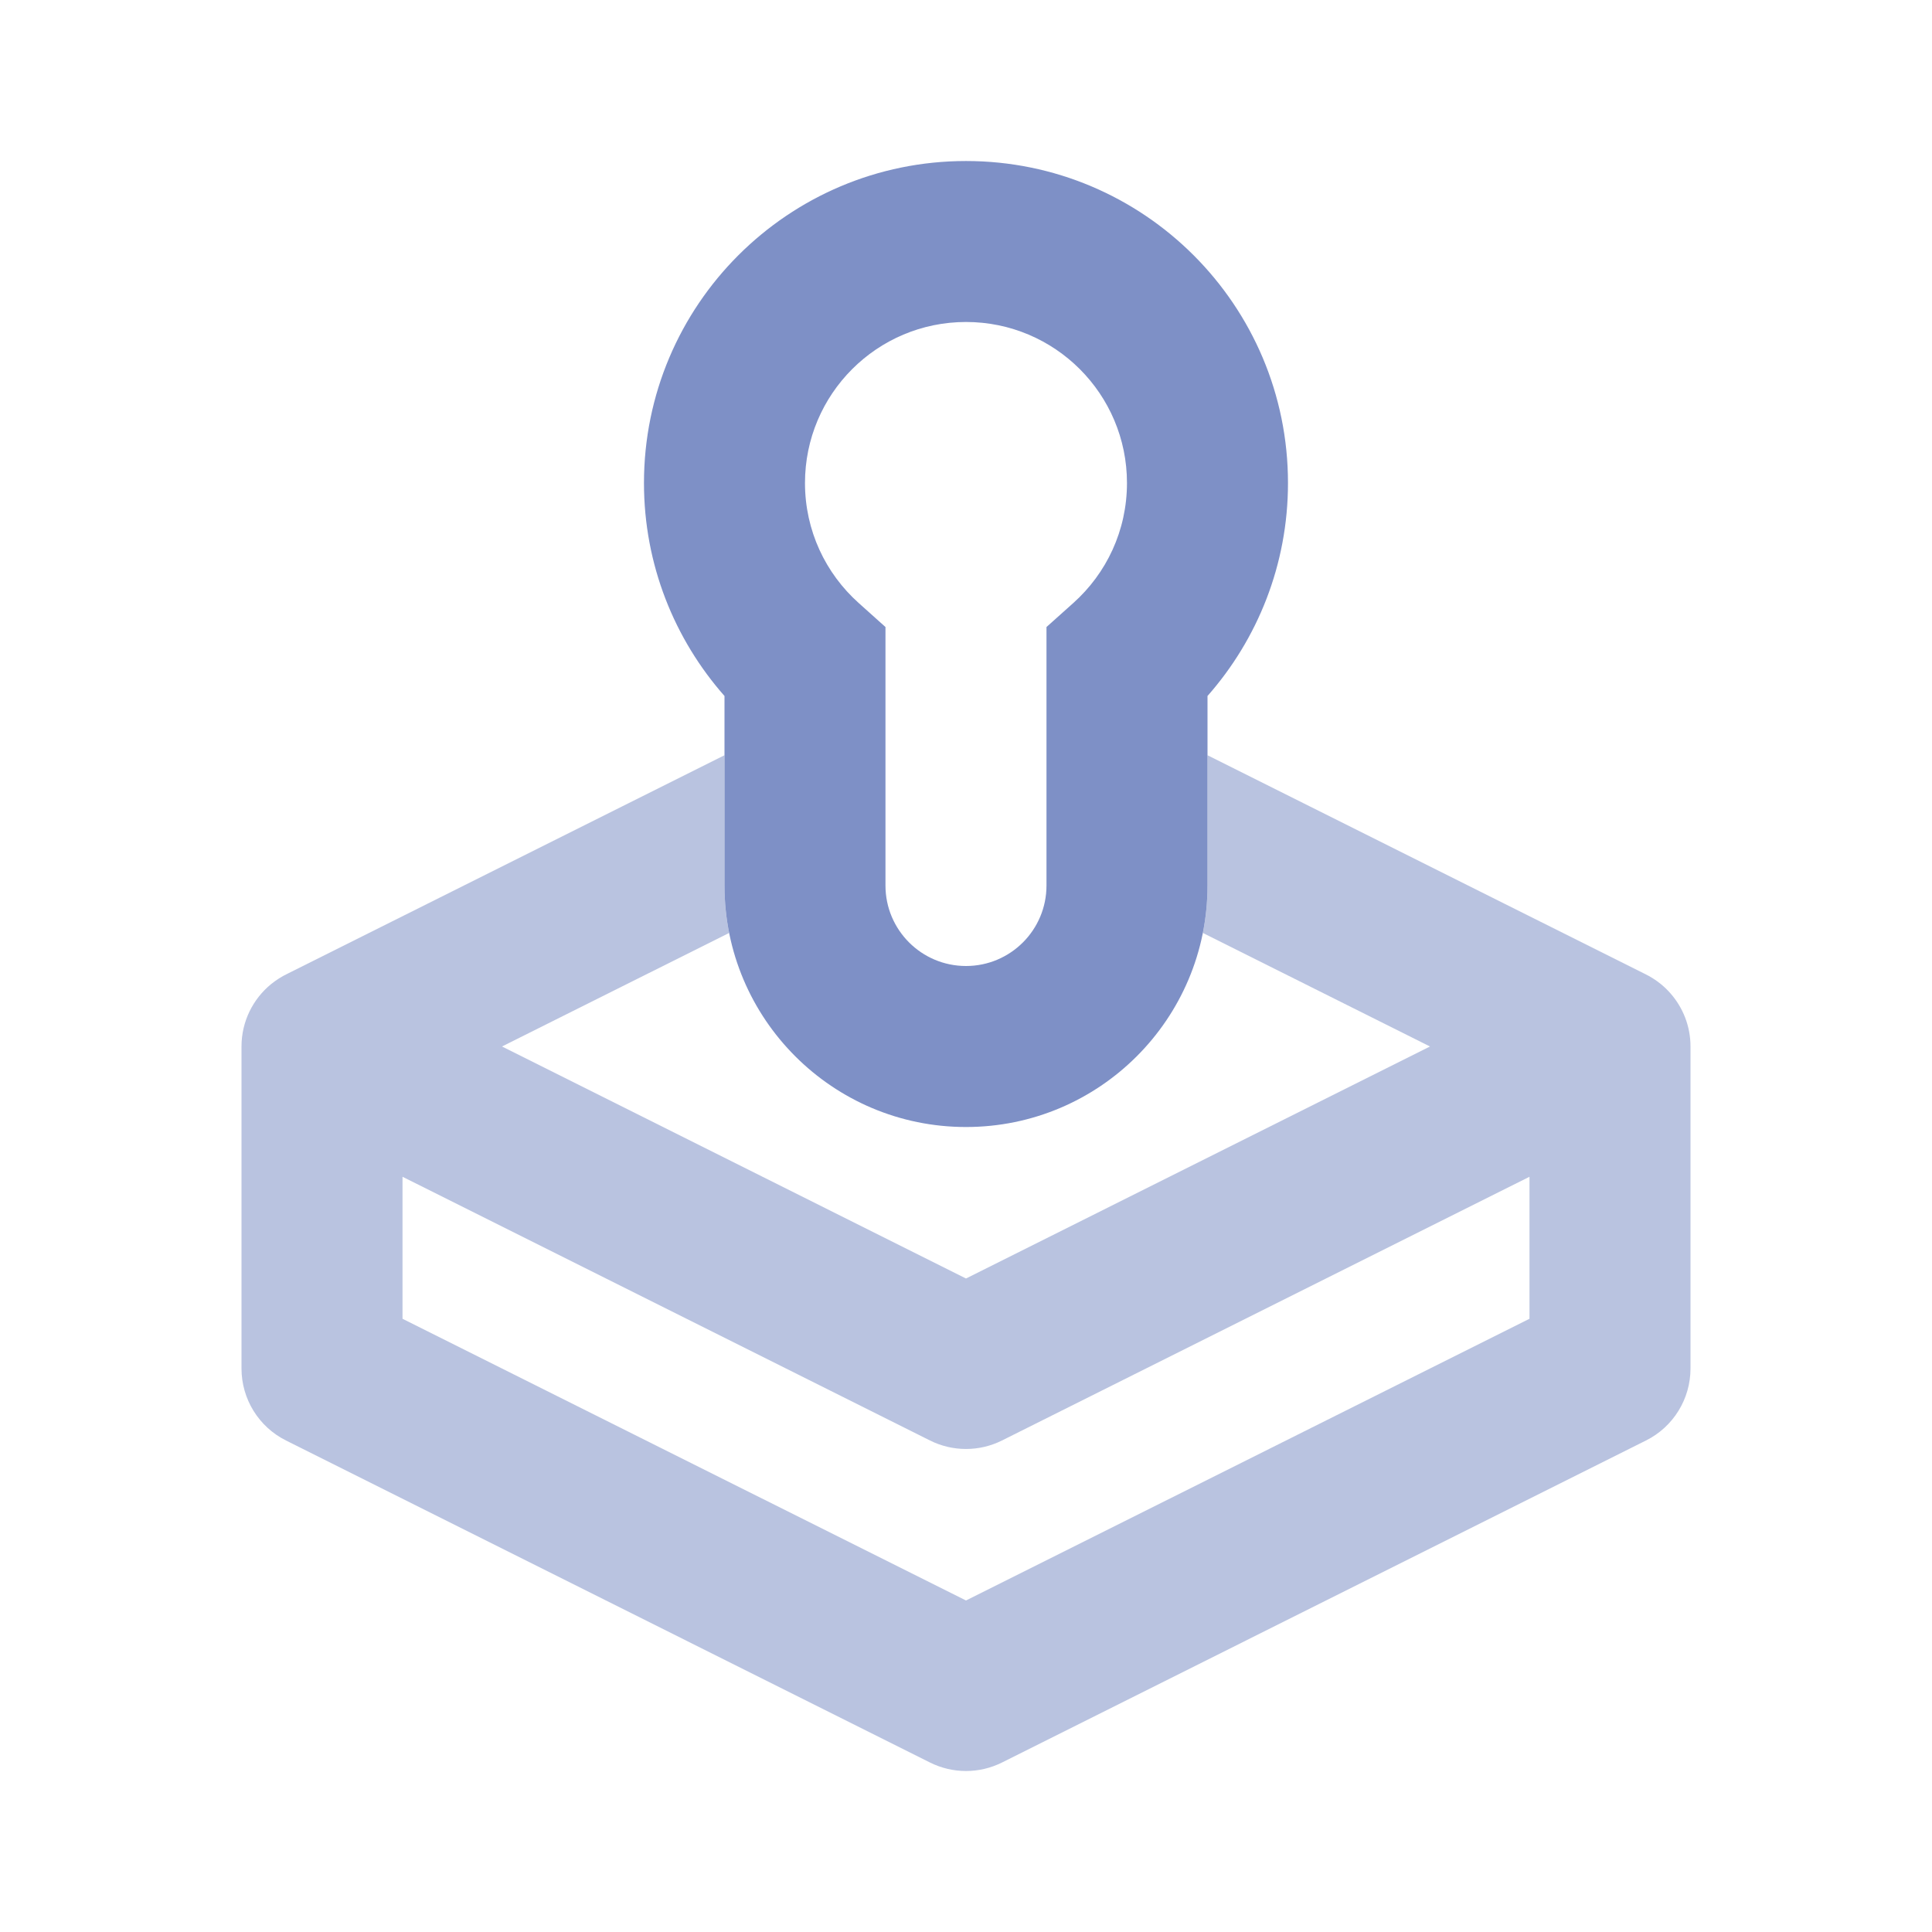
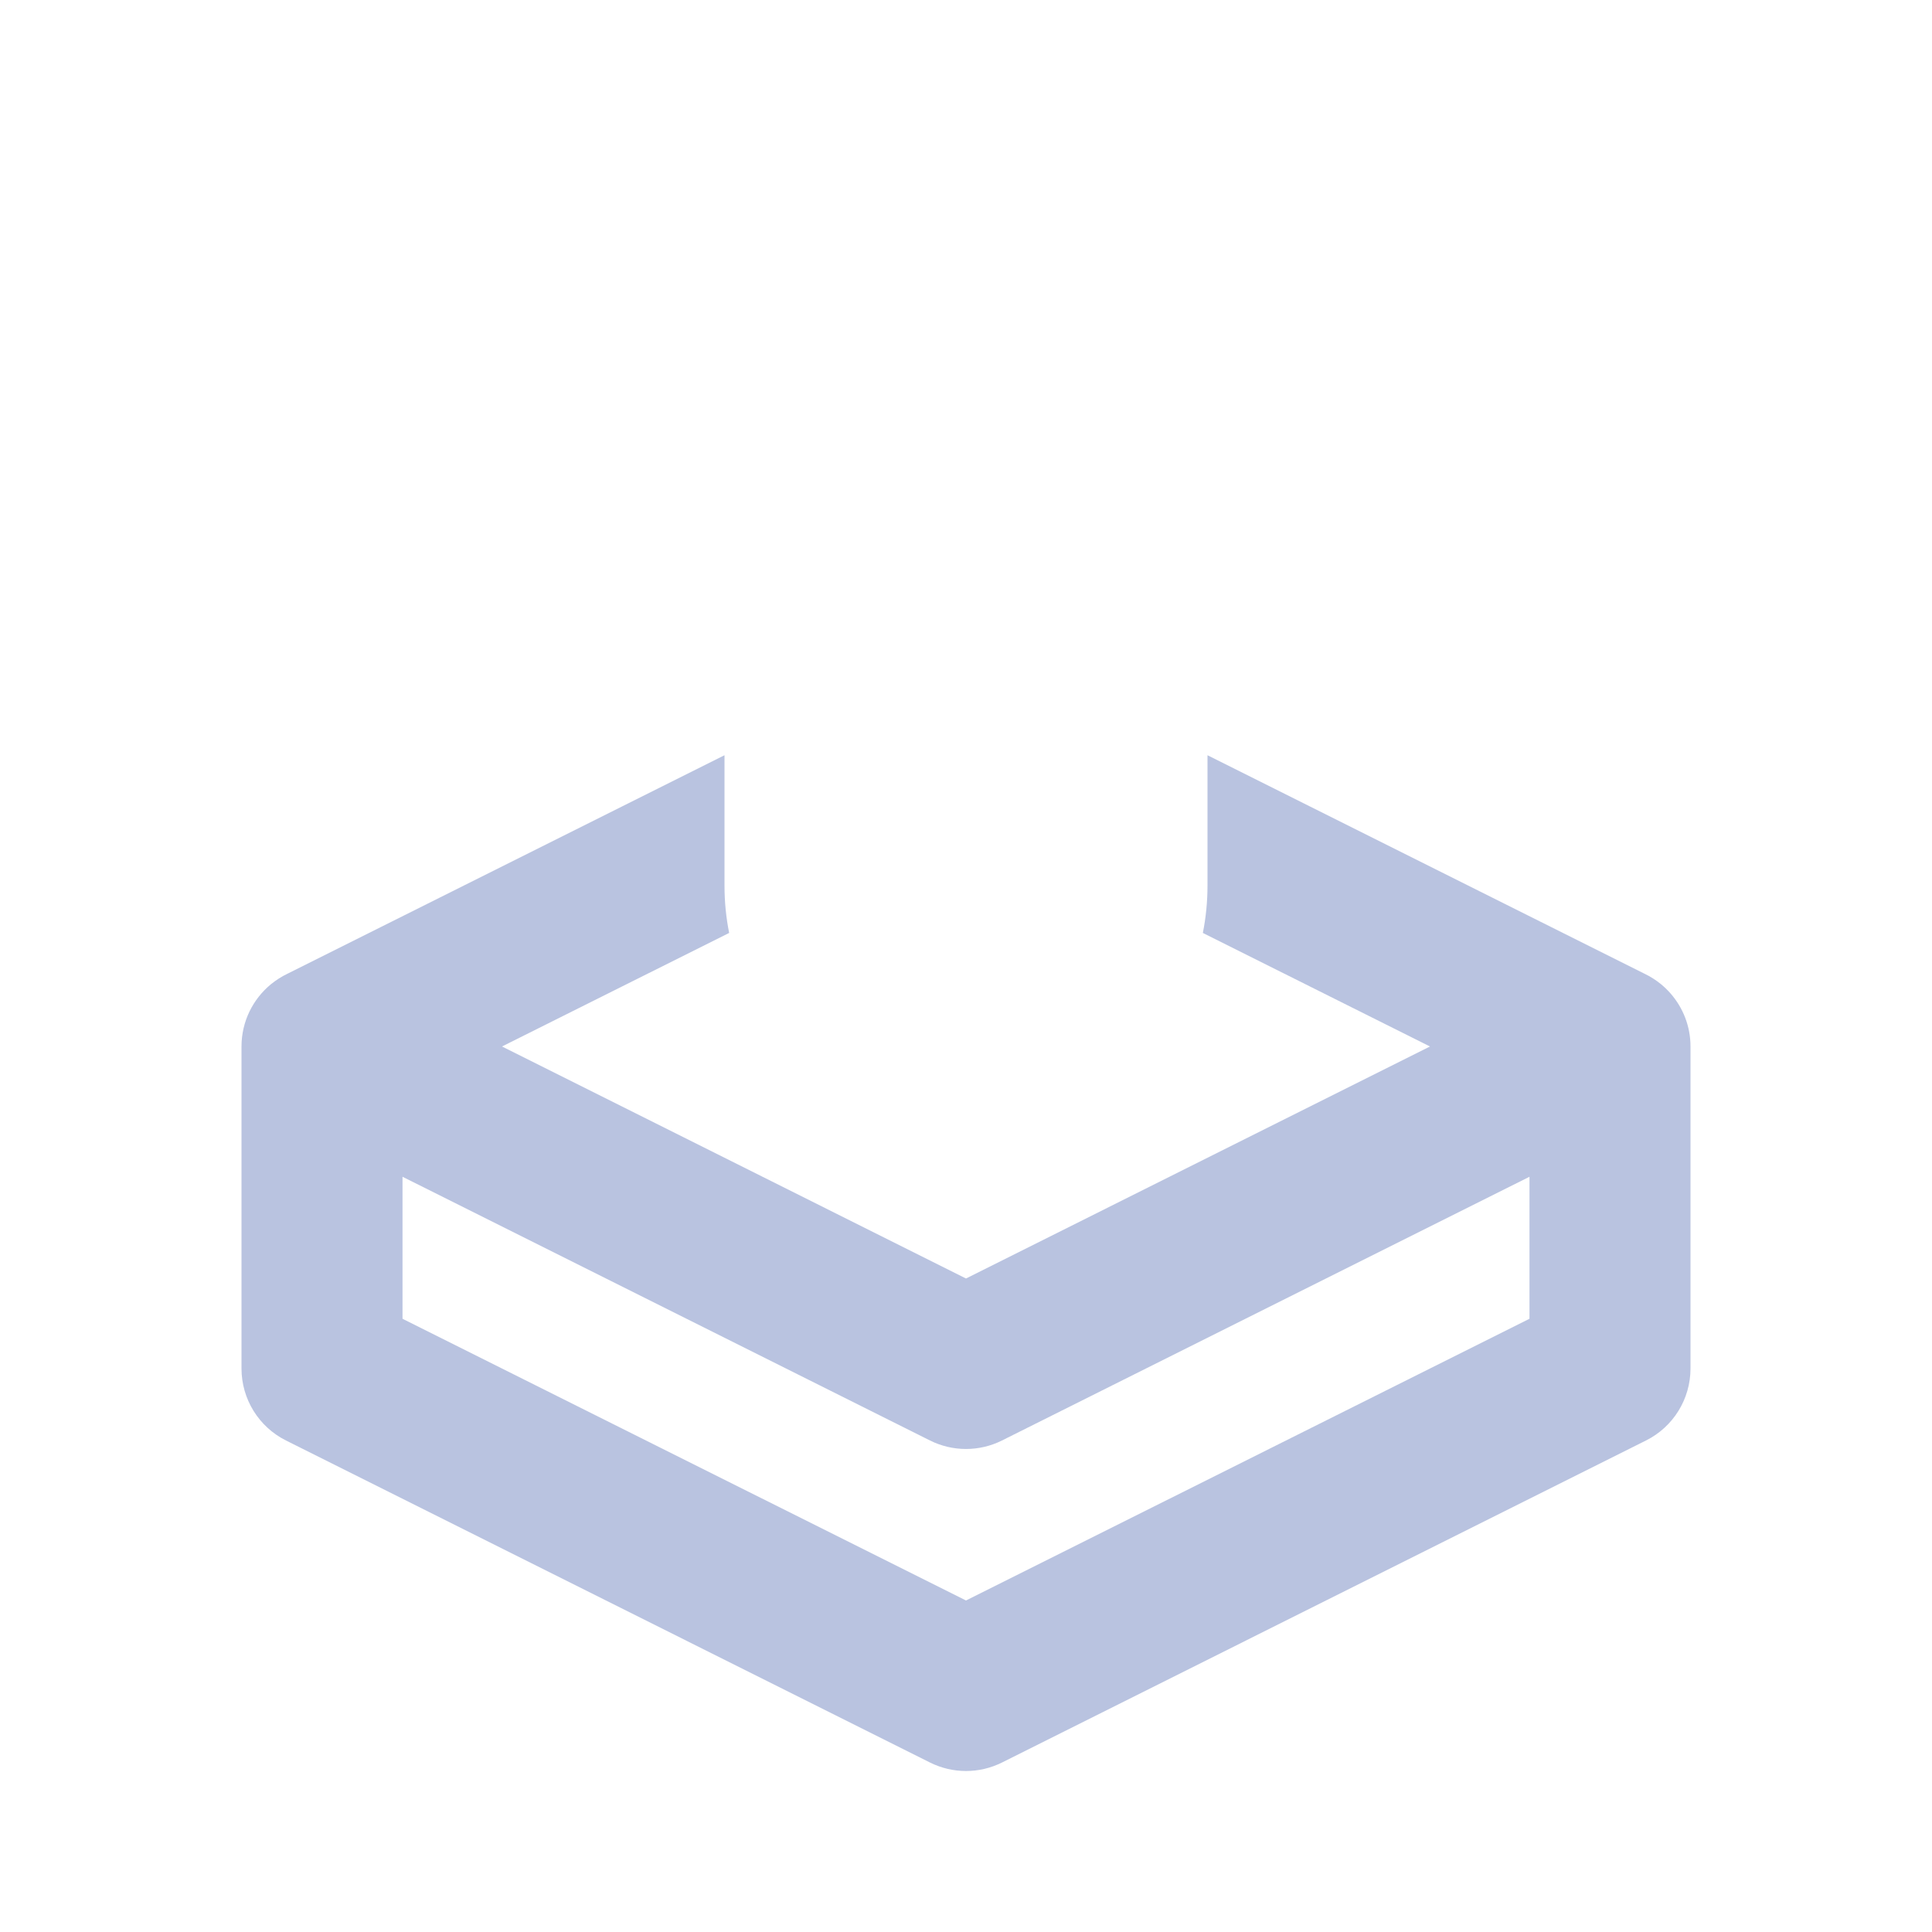
<svg xmlns="http://www.w3.org/2000/svg" width="44" height="44" viewBox="0 0 44 44" fill="none">
  <path fill-rule="evenodd" clip-rule="evenodd" d="M23.833 18.294C23.833 18.319 23.833 18.345 23.833 18.37V18.294ZM16.606 21.247L11.433 23.833L22 29.117L32.567 23.833L27.394 21.247C27.464 20.898 27.5 20.537 27.5 20.167V17.2L37.451 22.175C37.587 22.24 37.714 22.321 37.829 22.415C37.908 22.48 37.981 22.551 38.048 22.628C38.329 22.95 38.5 23.372 38.5 23.833V31.167C38.5 31.861 38.108 32.496 37.487 32.806L22.82 40.14C22.304 40.398 21.696 40.398 21.18 40.14L6.513 32.806C5.892 32.496 5.5 31.861 5.5 31.167V23.833V23.833C5.5 23.262 5.762 22.751 6.171 22.415C6.287 22.321 6.413 22.24 6.549 22.175L16.5 17.2V20.167C16.5 20.537 16.536 20.898 16.606 21.247ZM20.167 18.37C20.167 18.345 20.167 18.319 20.167 18.294V18.37ZM22.82 32.806L34.833 26.8V30.034L22 36.45L9.167 30.034V26.8L21.18 32.806C21.696 33.064 22.304 33.064 22.82 32.806Z" fill="#B9C3E0" />
-   <path fill-rule="evenodd" clip-rule="evenodd" d="M22 7.333C19.975 7.333 18.333 8.975 18.333 11C18.333 12.086 18.803 13.059 19.556 13.733L20.166 14.28L20.166 20.167C20.166 21.179 20.987 22 22 22C23.013 22 23.833 21.179 23.833 20.167V14.28L24.444 13.733C25.197 13.059 25.666 12.086 25.666 11C25.666 8.975 24.025 7.333 22 7.333ZM14.666 11C14.666 6.95 17.95 3.667 22 3.667C26.05 3.667 29.333 6.95 29.333 11C29.333 12.86 28.639 14.559 27.5 15.851V20.167C27.5 23.205 25.037 25.667 22 25.667C18.963 25.667 16.5 23.205 16.5 20.167V15.851C15.361 14.559 14.666 12.86 14.666 11Z" fill="#7E90C6" />
</svg>